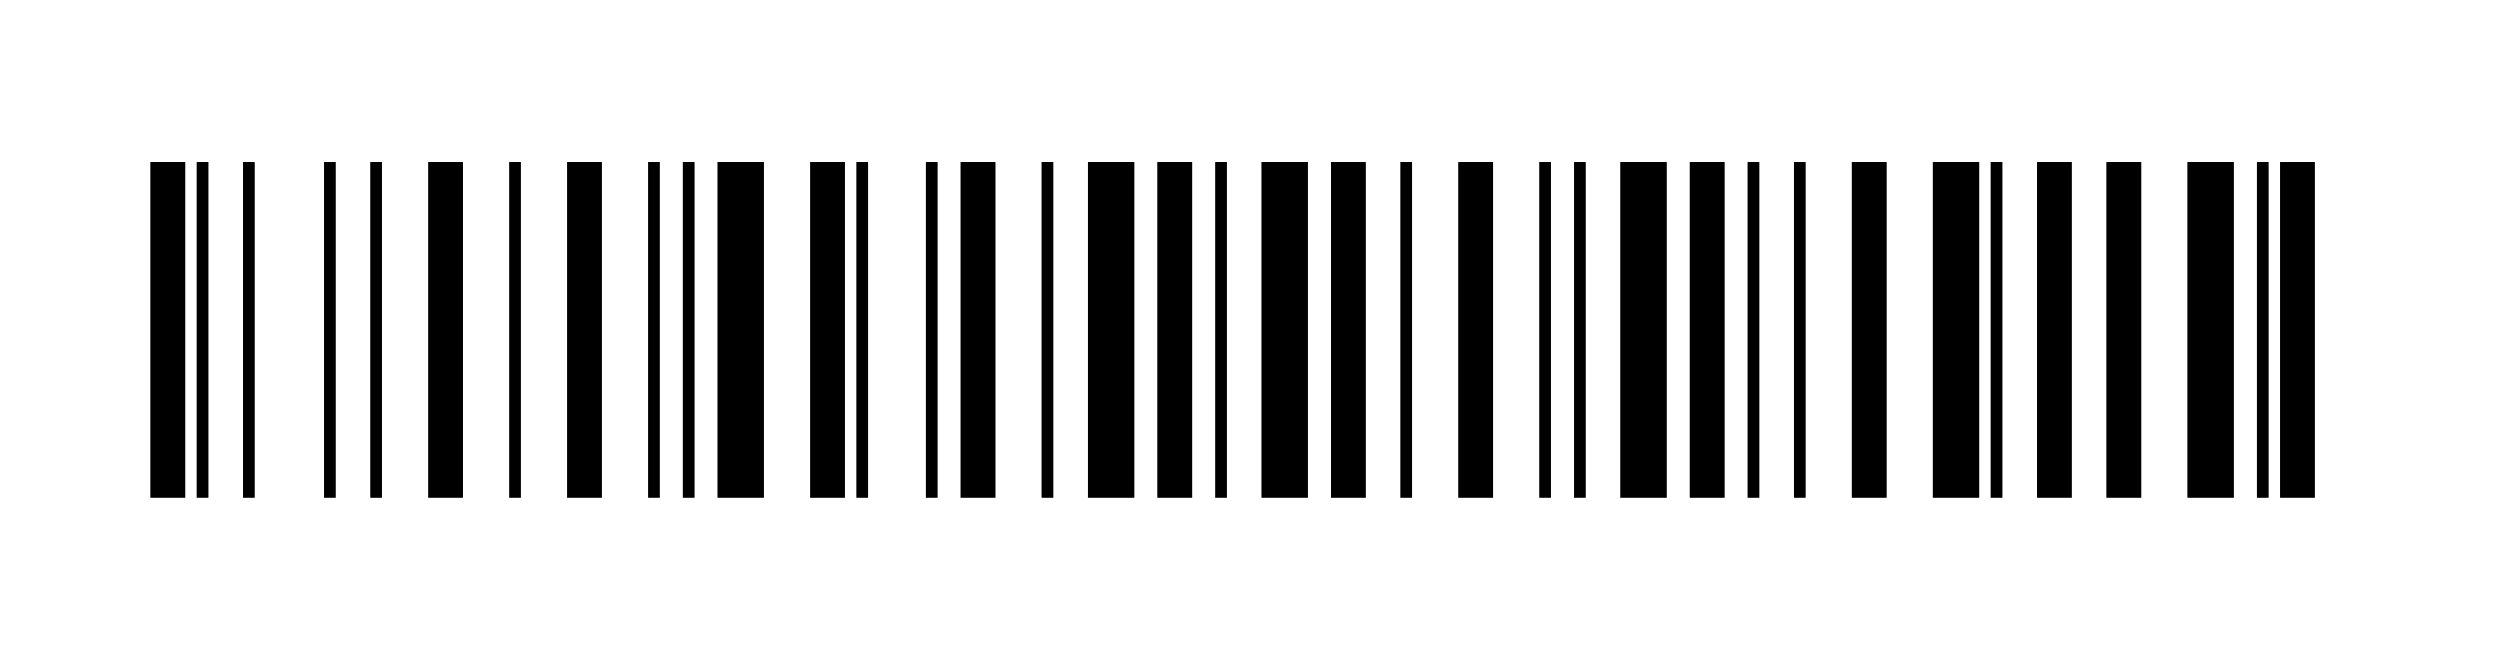
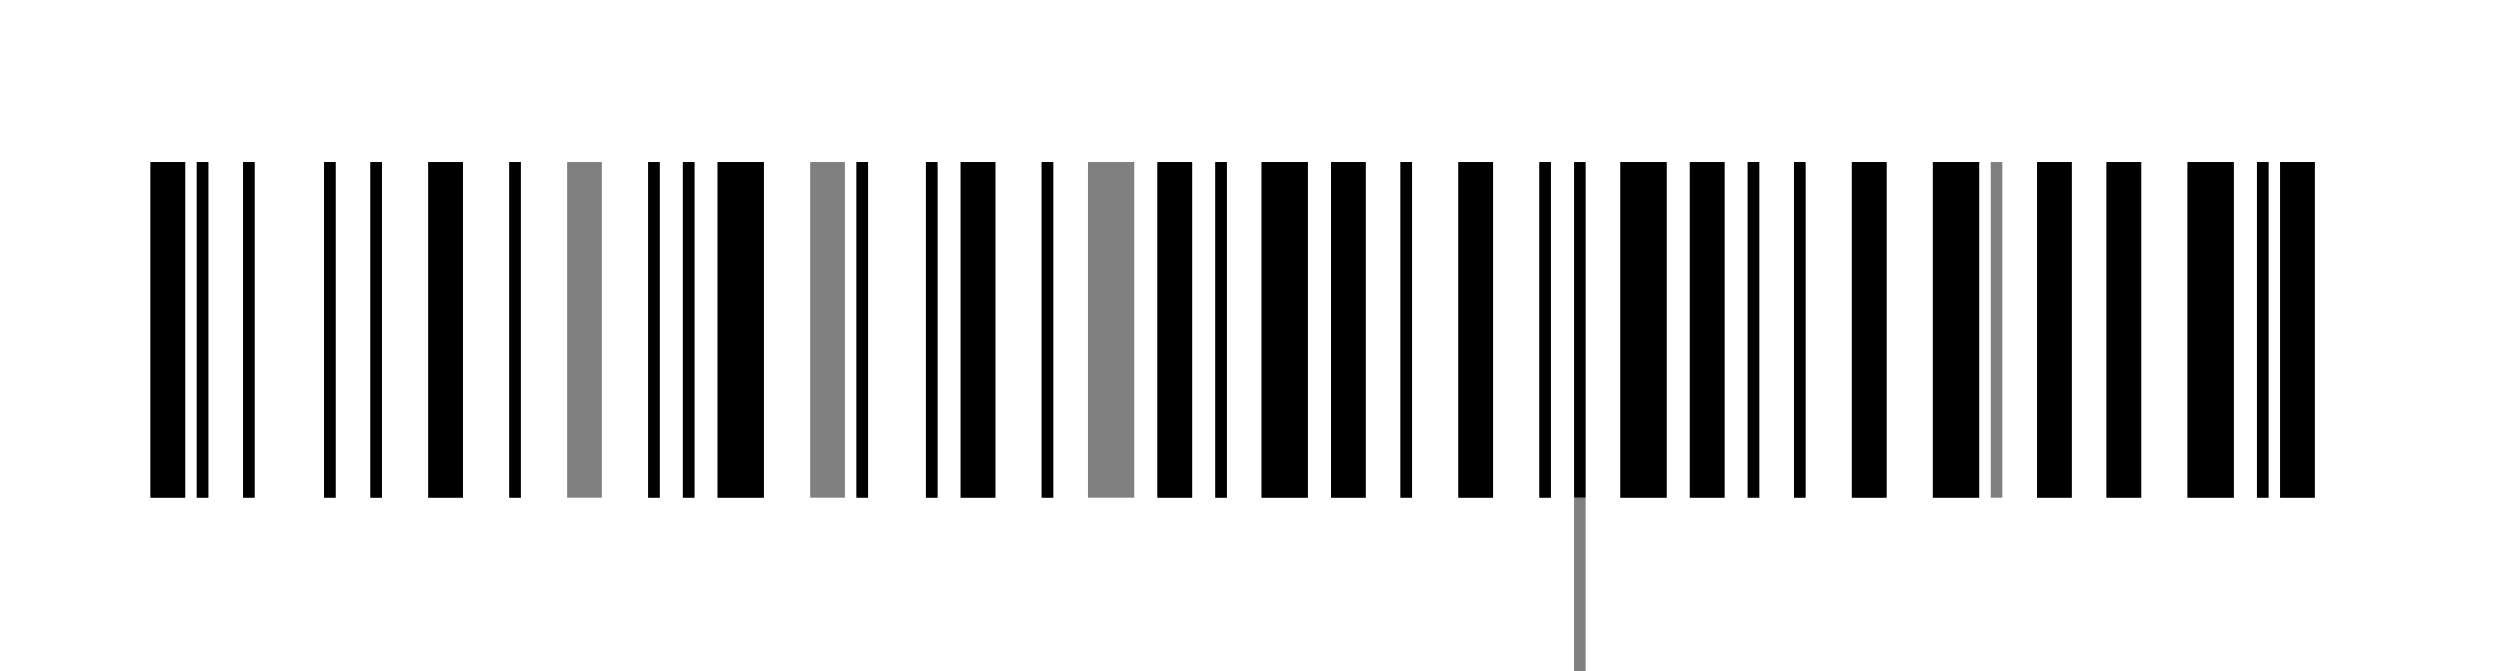
<svg xmlns="http://www.w3.org/2000/svg" id="Layer_2" viewBox="0 0 162 43.5">
  <rect x="0" y="0" width="162" height="43.5" fill="#808080" stroke="none" />
  <defs>
    <style>.cls-1{fill:#fff;}</style>
  </defs>
  <g id="Layer_1-2">
-     <path class="cls-1" d="M162,0v43.5H0V0h162ZM12,10.5h-2.25v21.75h2.25V10.5ZM13.5,32.25V10.5h-.75v21.75h.75ZM16.5,32.25V10.5h-.75v21.75h.75ZM21.75,32.25V10.5h-.75v21.75h.75ZM24.75,32.25V10.5h-.75v21.75h.75ZM30,10.5h-2.25v21.75h2.25V10.5ZM33.75,32.25V10.5h-.75v21.75h.75ZM39,10.5h-2.25v21.75h2.25V10.5ZM42.75,32.25V10.5h-.75v21.75h.75ZM45,32.25V10.5h-.75v21.75h.75ZM49.5,10.5h-3v21.75h3V10.5ZM54.75,10.5h-2.25v21.75h2.25V10.5ZM56.25,32.25V10.5h-.75v21.75h.75ZM60.75,32.25V10.5h-.75v21.75h.75ZM64.5,10.5h-2.25v21.75h2.25V10.5ZM68.25,32.25V10.5h-.75v21.75h.75ZM73.5,10.5h-3v21.75h3V10.5ZM77.25,10.5h-2.25v21.75h2.25V10.5ZM79.5,32.25V10.5h-.75v21.75h.75ZM84.75,10.5h-3v21.75h3V10.5ZM88.5,10.5h-2.25v21.75h2.25V10.5ZM91.5,32.25V10.5h-.75v21.75h.75ZM96.75,10.5h-2.25v21.75h2.25V10.5ZM100.5,32.25V10.5h-.75v21.75h.75ZM102.75,32.25V10.5h-.75v21.75h.75ZM108,10.5h-3v21.75h3V10.5ZM111.75,10.5h-2.25v21.75h2.25V10.5ZM114,32.25V10.5h-.75v21.75h.75ZM117,32.25V10.5h-.75v21.75h.75ZM122.25,10.5h-2.25v21.75h2.25V10.5ZM128.25,10.5h-3v21.75h3V10.5ZM129.75,32.25V10.5h-.75v21.75h.75ZM134.25,10.5h-2.25v21.75h2.25V10.5ZM138.75,10.5h-2.25v21.75h2.25V10.5ZM144.75,10.5h-3v21.75h3V10.5ZM147,32.25V10.5h-.75v21.75h.75ZM150,10.5h-2.25v21.75h2.25V10.5Z" />
+     <path class="cls-1" d="M162,0v43.5H0V0h162ZM12,10.5h-2.25v21.75h2.25V10.5ZM13.5,32.25V10.5h-.75v21.75h.75ZM16.5,32.25V10.5h-.75v21.75h.75ZM21.75,32.25V10.5h-.75v21.75h.75ZM24.75,32.25V10.5h-.75v21.75h.75ZM30,10.5h-2.25v21.75h2.25V10.5ZM33.75,32.25V10.5h-.75v21.75h.75ZM39,10.5h-2.25v21.75h2.25V10.5ZM42.75,32.25V10.5h-.75v21.75h.75ZM45,32.25V10.5h-.75v21.75h.75ZM49.5,10.5h-3v21.75h3V10.5ZM54.75,10.5h-2.25v21.75h2.25V10.5ZM56.25,32.25V10.5h-.75v21.75h.75ZM60.75,32.25V10.5h-.75v21.75h.75ZM64.5,10.5h-2.25v21.75h2.25V10.5ZM68.25,32.25V10.5h-.75v21.75h.75ZM73.5,10.5h-3v21.75h3V10.5ZM77.25,10.5h-2.25v21.75h2.25V10.5ZM79.5,32.25V10.5h-.75v21.75h.75ZM84.75,10.5h-3v21.75h3V10.5ZM88.5,10.5h-2.25v21.75h2.25V10.5ZM91.5,32.25V10.5h-.75v21.75h.75ZM96.75,10.5h-2.25v21.75h2.25V10.5ZM100.5,32.25V10.5h-.75v21.75h.75ZM102.75,32.25h-.75v21.75h.75ZM108,10.5h-3v21.75h3V10.5ZM111.75,10.5h-2.25v21.75h2.25V10.5ZM114,32.25V10.5h-.75v21.75h.75ZM117,32.25V10.5h-.75v21.75h.75ZM122.25,10.5h-2.25v21.75h2.25V10.5ZM128.25,10.5h-3v21.75h3V10.5ZM129.75,32.25V10.5h-.75v21.75h.75ZM134.25,10.5h-2.25v21.75h2.25V10.5ZM138.75,10.5h-2.25v21.75h2.25V10.5ZM144.75,10.5h-3v21.75h3V10.5ZM147,32.25V10.5h-.75v21.75h.75ZM150,10.5h-2.25v21.75h2.25V10.5Z" />
    <rect x="141.75" y="10.5" width="3" height="21.75" />
    <rect x="125.25" y="10.5" width="3" height="21.75" />
    <rect x="105" y="10.5" width="3" height="21.75" />
    <rect x="81.75" y="10.5" width="3" height="21.75" />
-     <rect x="70.5" y="10.5" width="3" height="21.75" />
    <rect x="46.5" y="10.5" width="3" height="21.75" />
    <rect x="75" y="10.5" width="2.25" height="21.75" />
-     <rect x="36.75" y="10.5" width="2.25" height="21.75" />
    <rect x="27.75" y="10.5" width="2.25" height="21.75" />
-     <rect x="52.5" y="10.5" width="2.25" height="21.75" />
    <rect x="62.25" y="10.5" width="2.25" height="21.75" />
    <rect x="86.25" y="10.5" width="2.25" height="21.75" />
    <rect x="94.5" y="10.5" width="2.25" height="21.75" />
    <rect x="109.5" y="10.5" width="2.25" height="21.75" />
    <rect x="120" y="10.5" width="2.25" height="21.75" />
    <rect x="132" y="10.5" width="2.25" height="21.75" />
    <rect x="136.5" y="10.5" width="2.25" height="21.75" />
    <rect x="9.75" y="10.5" width="2.25" height="21.75" />
    <rect x="147.75" y="10.5" width="2.25" height="21.75" />
    <rect x="42" y="10.5" width=".75" height="21.75" />
    <rect x="44.25" y="10.5" width=".75" height="21.75" />
    <rect x="55.5" y="10.5" width=".75" height="21.75" />
    <rect x="60" y="10.5" width=".75" height="21.75" />
    <rect x="67.5" y="10.5" width=".75" height="21.75" />
    <rect x="24" y="10.5" width=".75" height="21.75" />
    <rect x="33" y="10.5" width=".75" height="21.75" />
    <rect x="78.75" y="10.5" width=".75" height="21.75" />
    <rect x="21" y="10.5" width=".75" height="21.75" />
    <rect x="90.75" y="10.5" width=".75" height="21.75" />
    <rect x="99.75" y="10.5" width=".75" height="21.75" />
    <rect x="102" y="10.5" width=".75" height="21.75" />
    <rect x="15.75" y="10.5" width=".75" height="21.75" />
    <rect x="113.25" y="10.5" width=".75" height="21.75" />
    <rect x="116.25" y="10.5" width=".75" height="21.75" />
    <rect x="12.75" y="10.5" width=".75" height="21.75" />
-     <rect x="129" y="10.5" width=".75" height="21.75" />
    <rect x="146.25" y="10.5" width=".75" height="21.75" />
  </g>
</svg>